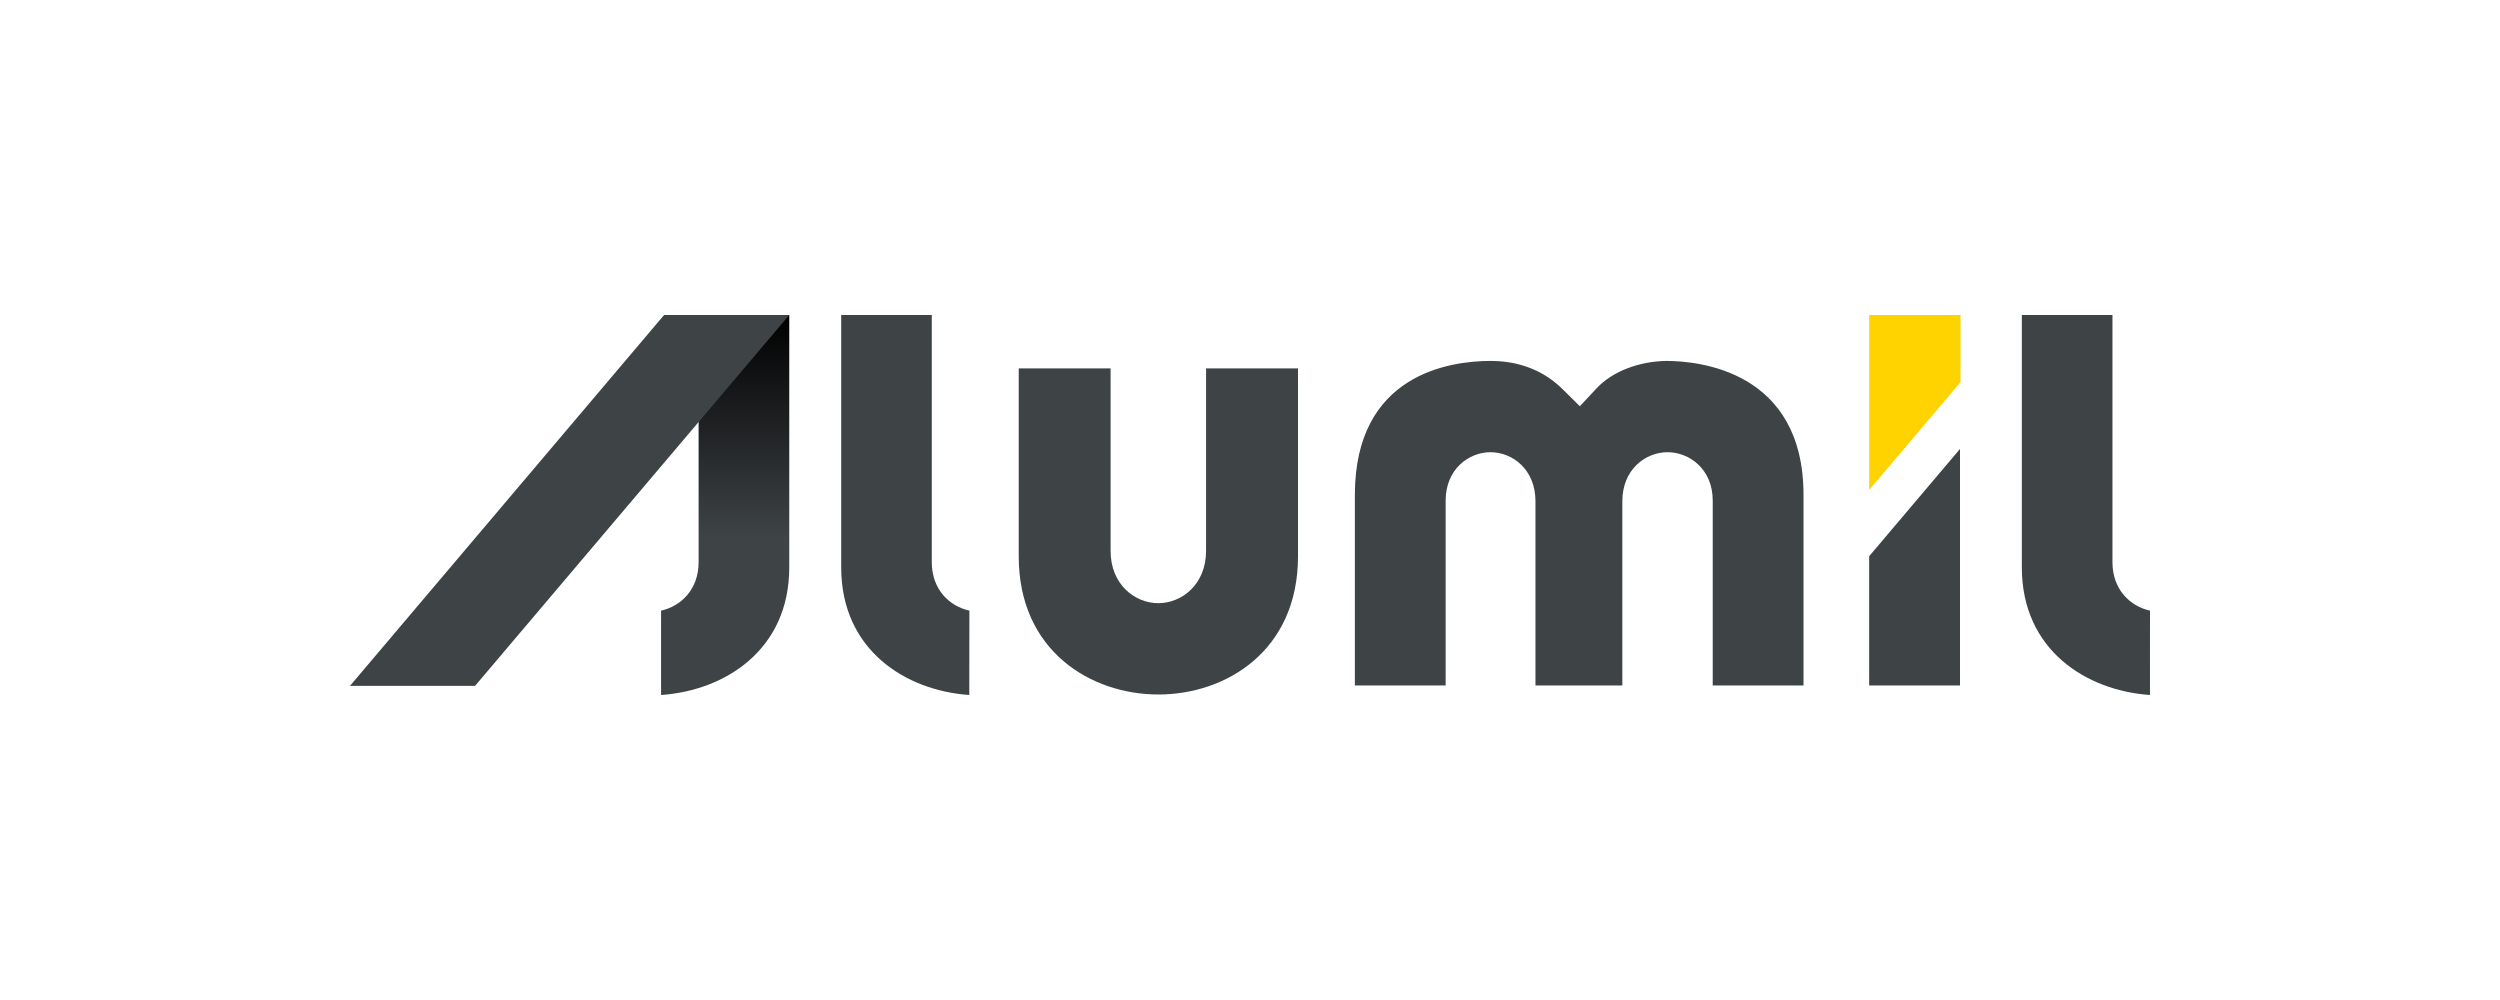
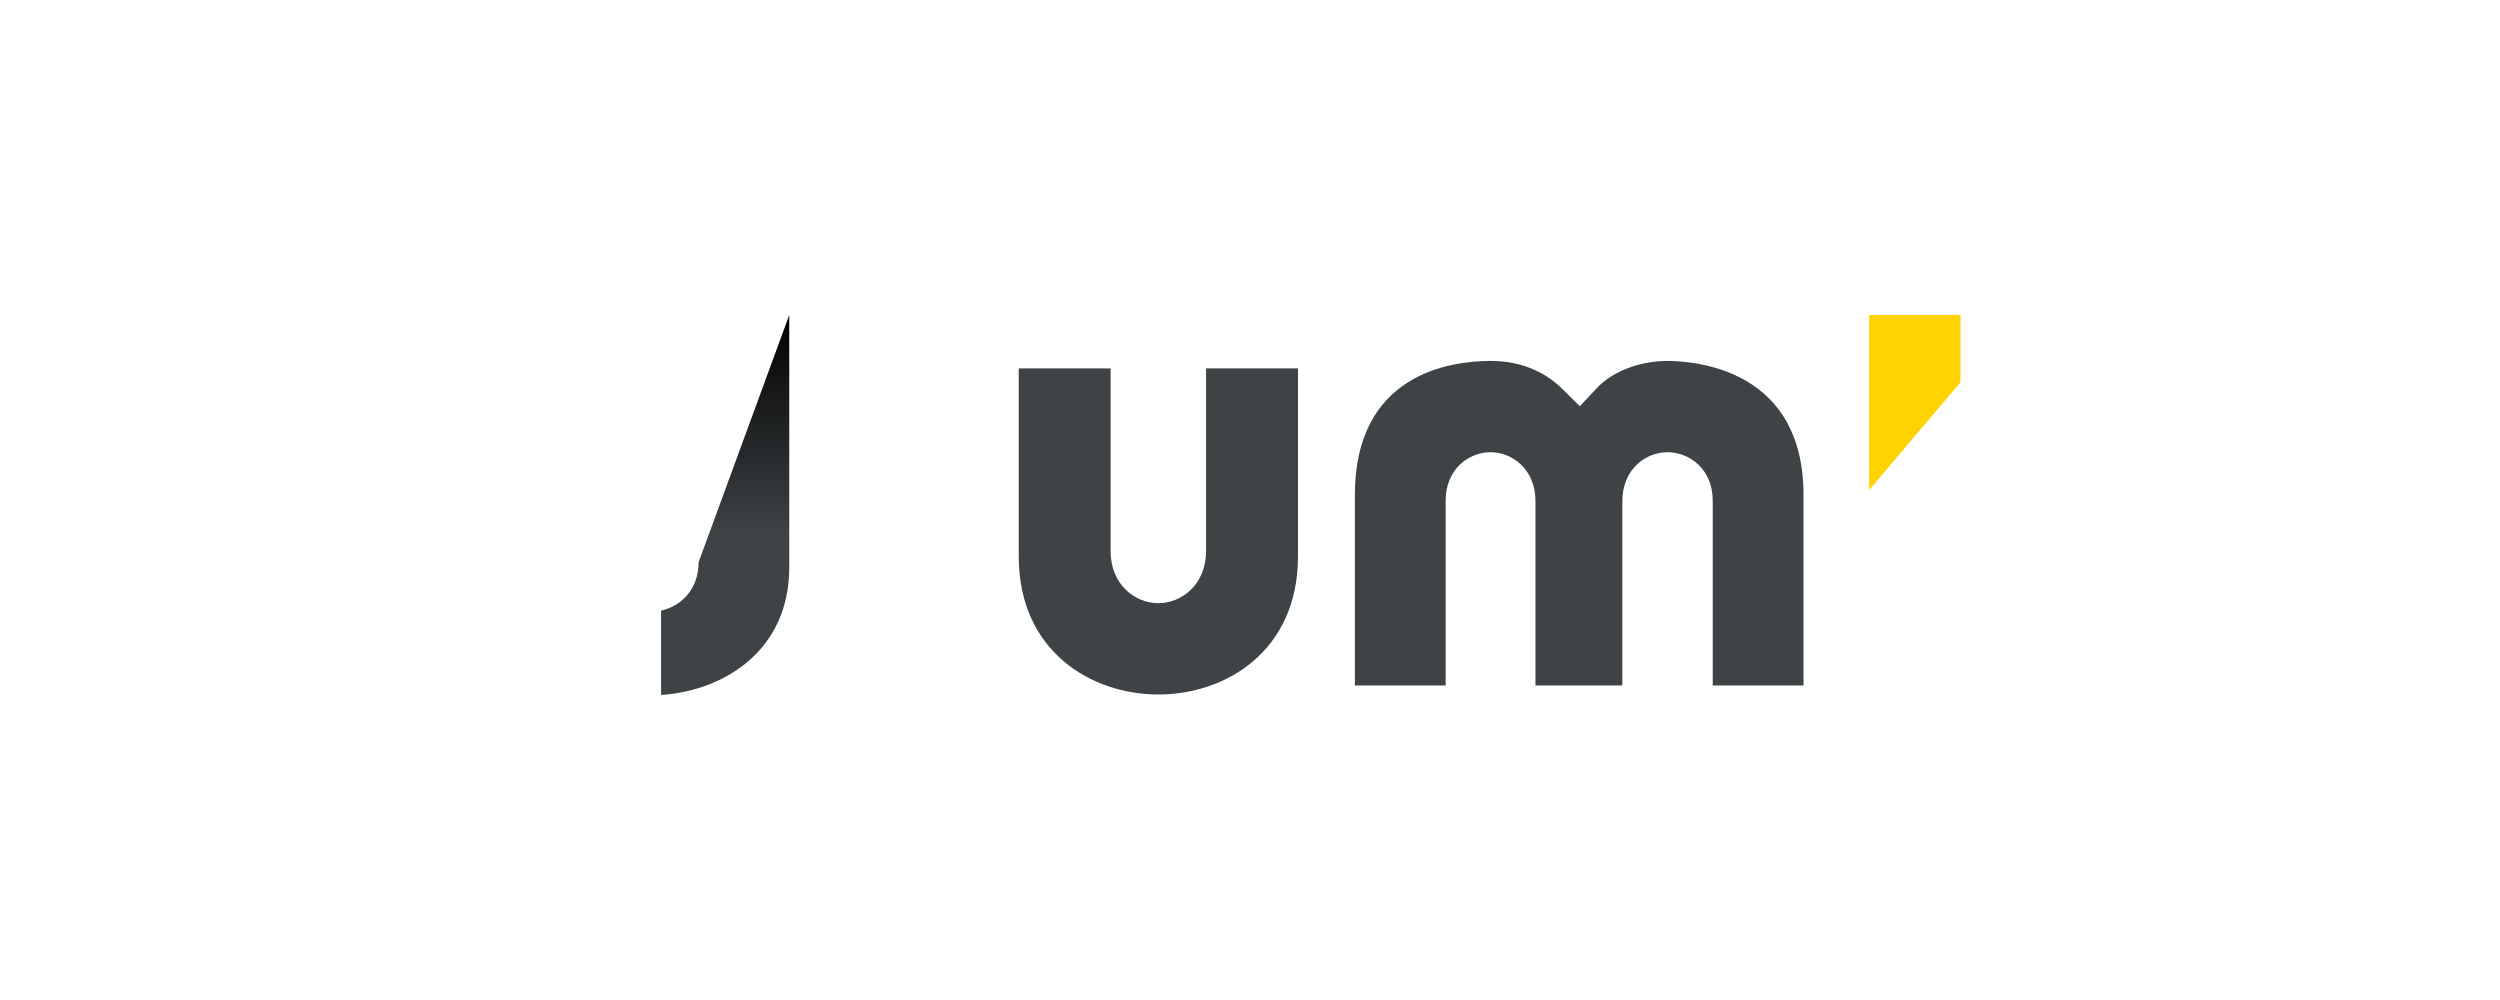
<svg xmlns="http://www.w3.org/2000/svg" width="500" height="200" viewBox="0 0 500 200">
  <defs>
    <linearGradient id="a" x1="50%" x2="50%" y1="0%" y2="58.477%">
      <stop offset="0%" />
      <stop offset="100%" stop-color="#3E4346" />
    </linearGradient>
  </defs>
  <g fill="none" transform="translate(70 63)">
    <path fill="#3E4346" d="M161.686,75.9 C148.225,75.9 133.745,67.242 133.745,48.268 L133.745,10.681 L152.118,10.681 L152.118,47.164 C152.118,53.973 157.038,57.637 161.655,57.637 C166.28,57.637 171.213,53.973 171.213,47.164 L171.213,10.681 L189.6,10.681 L189.6,48.268 C189.6,67.242 175.123,75.9 161.686,75.9 M272.545,74.087 L272.545,37.116 C272.545,30.832 267.885,27.442 263.503,27.442 C259.122,27.442 254.469,30.87 254.469,37.23 L254.469,74.087 L237.094,74.087 L237.094,37.23 C237.094,30.87 232.463,27.442 228.108,27.442 C223.754,27.442 219.129,30.832 219.129,37.116 L219.129,74.087 L200.972,74.087 L200.972,36.007 C200.972,11.798 219.989,9.184 228.163,9.184 C232.123,9.184 237.828,10.164 242.522,14.836 L245.969,18.248 L249.276,14.707 C252.396,11.349 257.617,9.285 263.261,9.184 C269.653,9.184 290.703,11.122 290.703,36.007 L290.703,74.087 L272.545,74.087 L272.545,74.087 Z" />
-     <path fill="url(#a)" d="M62.213,59.128 C66.137,58.265 69.722,54.939 69.722,49.436 L69.722,0 L87.852,0 L87.852,50.474 C87.852,67.042 74.929,75.125 62.213,76 L62.213,59.128 L62.213,59.128 Z" />
-     <path fill="#3E4346" d="M334.367,50.473 L334.367,0 L352.492,0 L352.492,49.436 C352.492,54.938 356.062,58.264 360,59.127 L359.993,76 C347.29,75.124 334.367,67.041 334.367,50.473" />
+     <path fill="url(#a)" d="M62.213,59.128 C66.137,58.265 69.722,54.939 69.722,49.436 L87.852,0 L87.852,50.474 C87.852,67.042 74.929,75.125 62.213,76 L62.213,59.128 L62.213,59.128 Z" />
    <polygon fill="#FFD300" points="322.104 0 303.835 0 303.835 35.001 322.104 13.432" />
-     <path fill="#3E4346" d="M303.835,48.243 L303.835,74.087 L322,74.087 L322,26.788 L303.835,48.243 Z M98.239,0 L116.356,0 L116.356,49.436 C116.356,54.938 119.937,58.264 123.879,59.127 L123.858,76 C111.16,75.124 98.239,67.041 98.239,50.473 L98.239,0 Z M0,74.172 L62.817,0 L87.853,0 L25.015,74.172 L0,74.172 Z" />
  </g>
</svg>